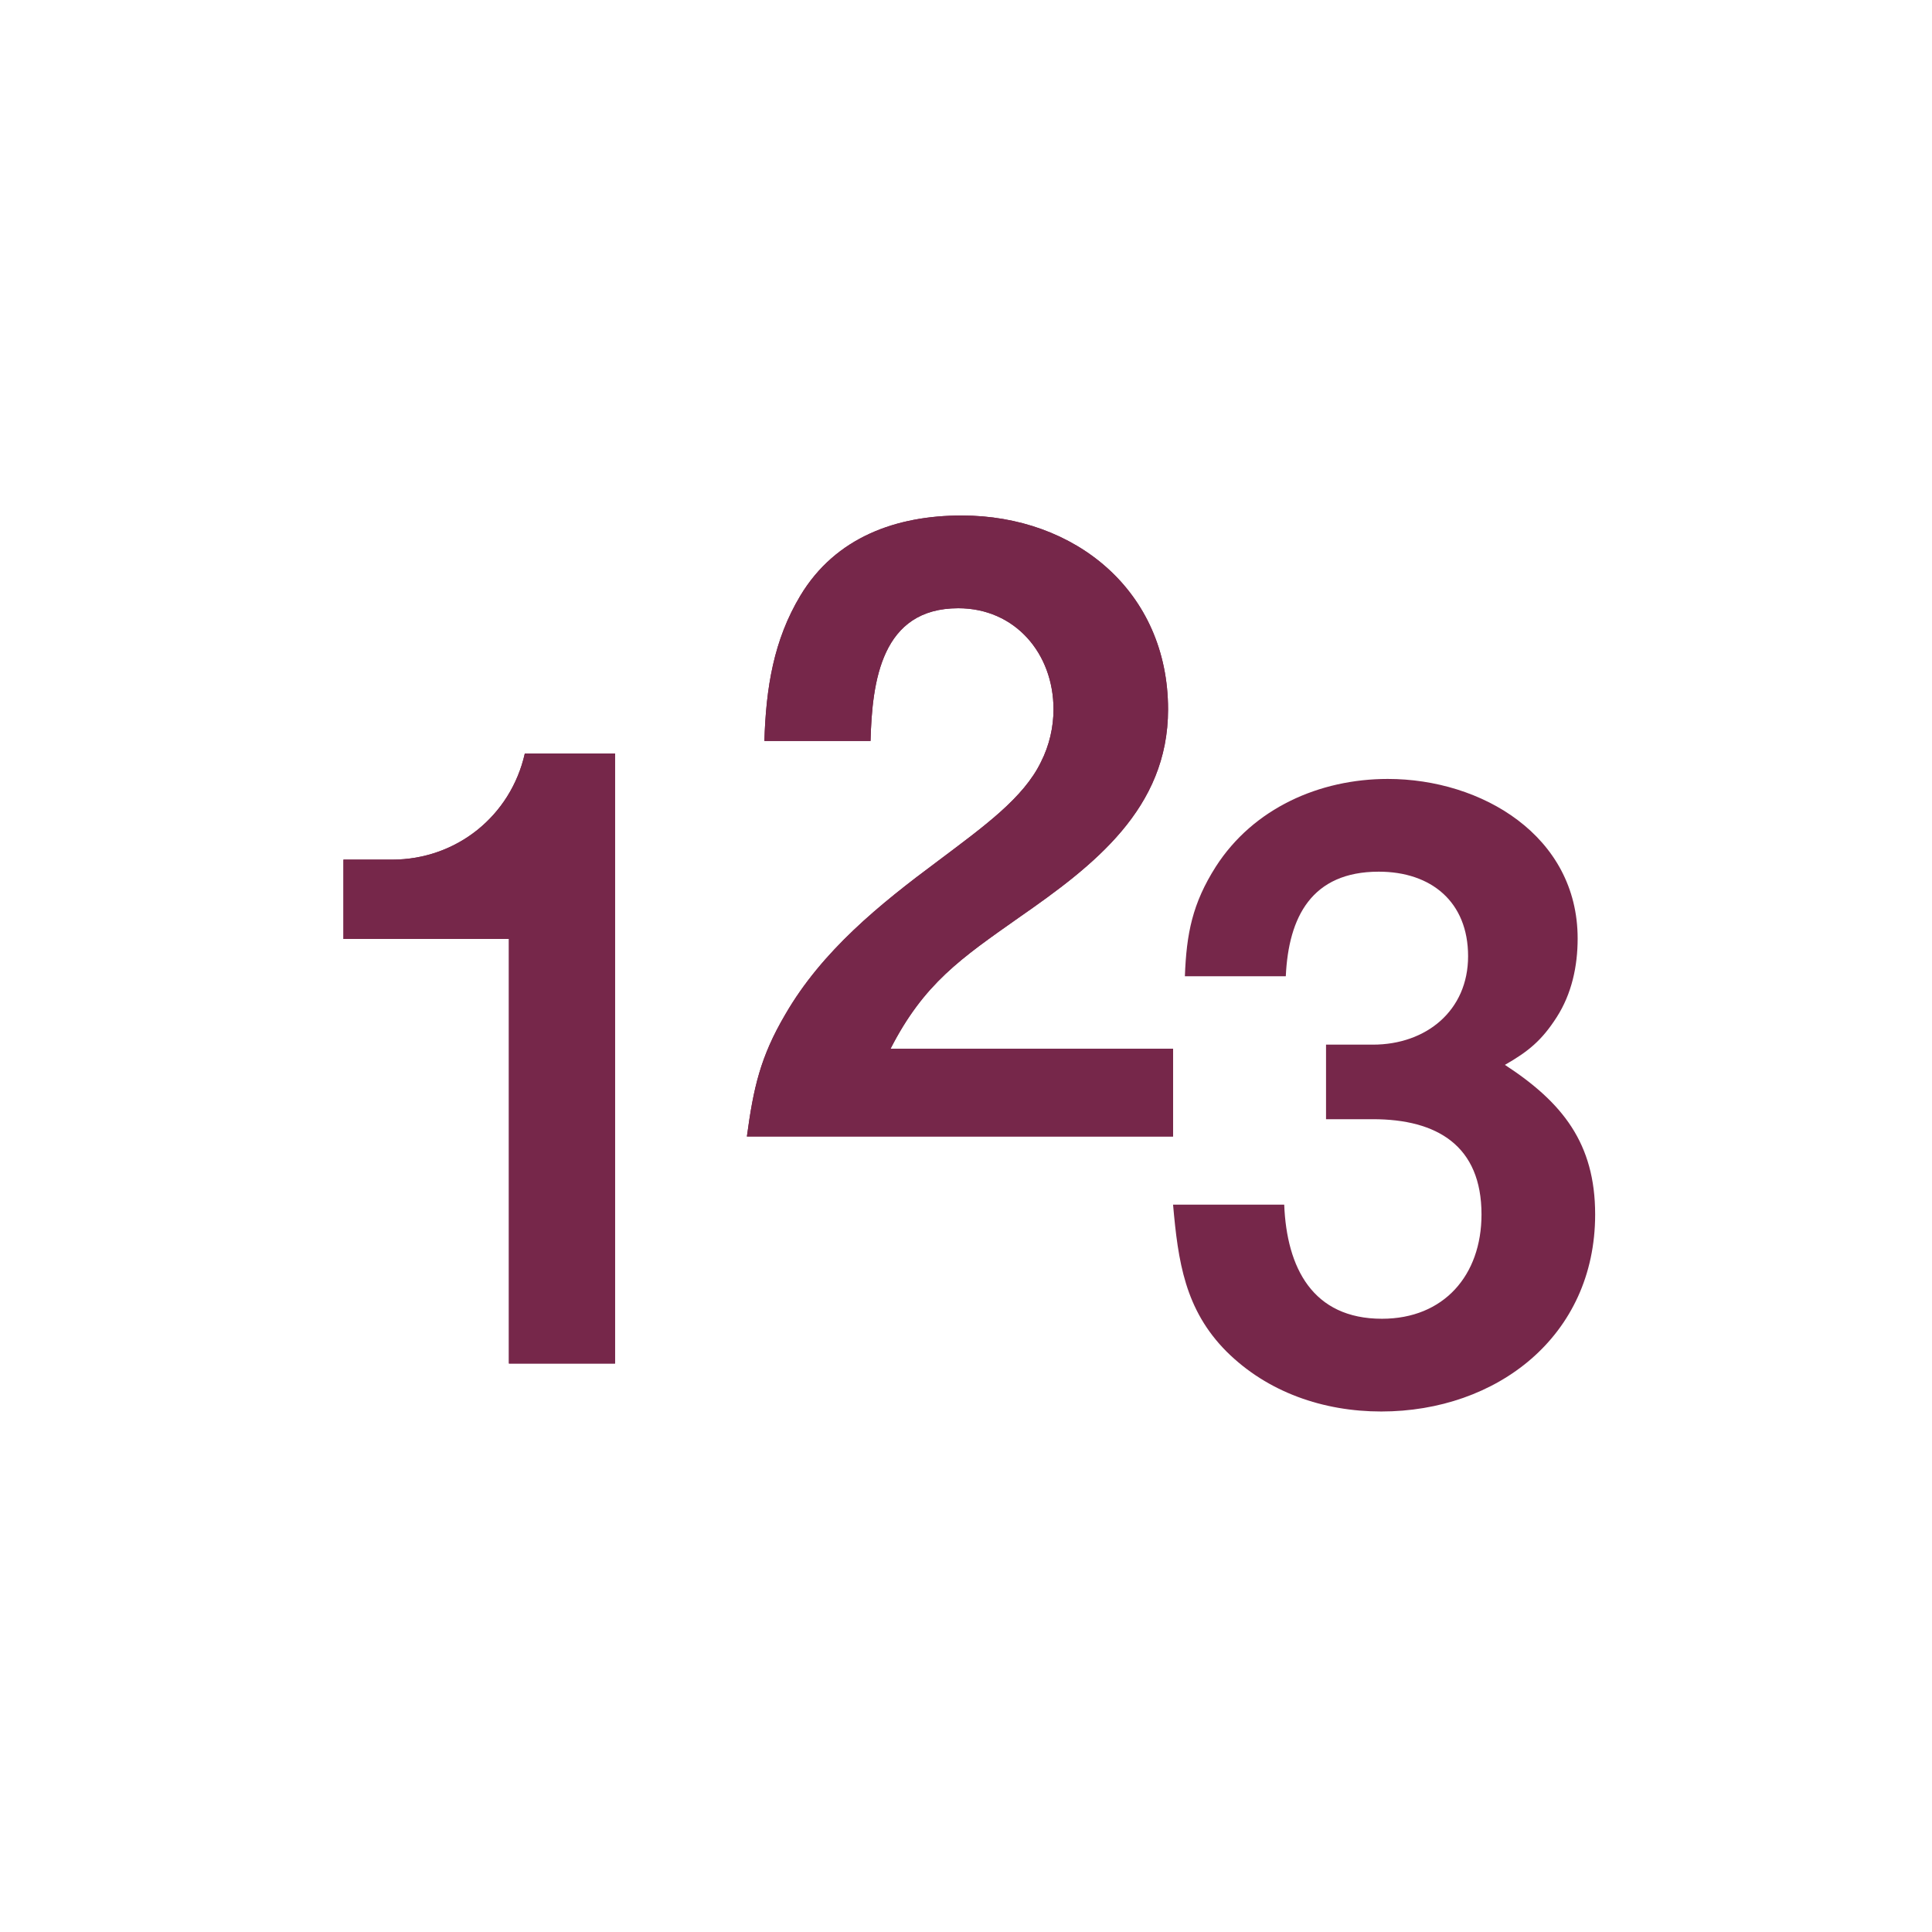
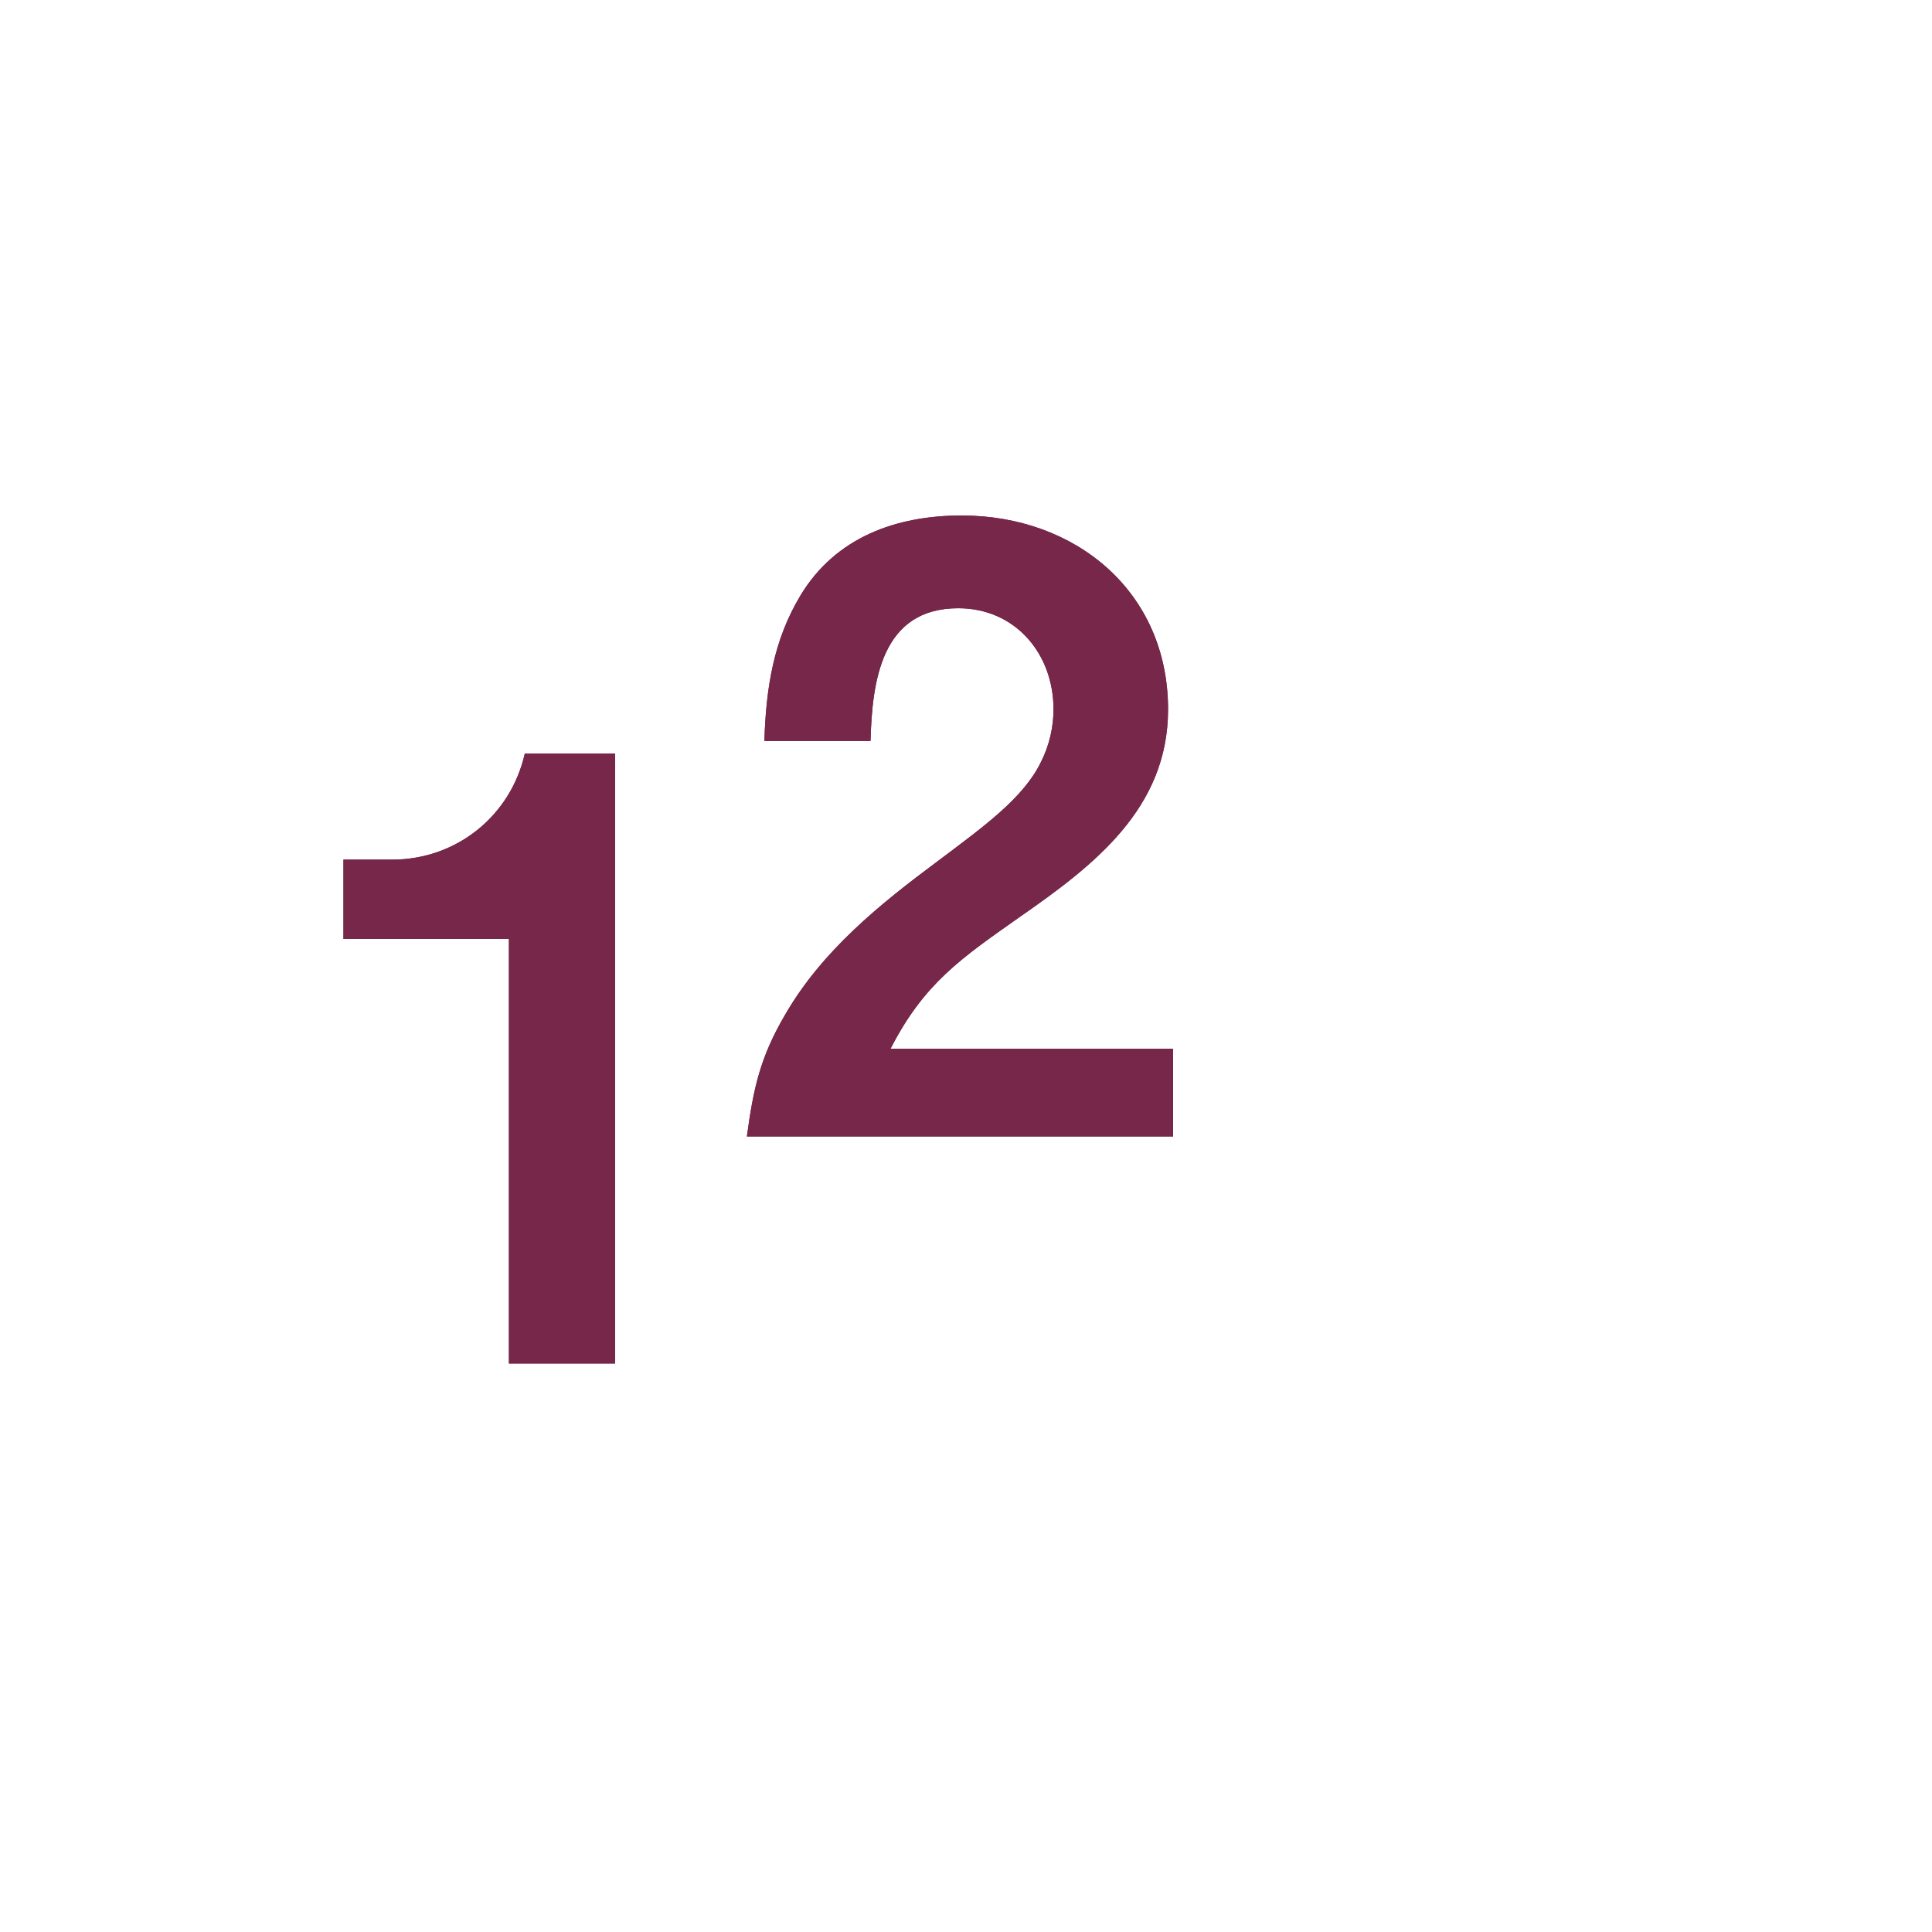
<svg xmlns="http://www.w3.org/2000/svg" id="_レイヤー_2" viewBox="0 0 85 85">
  <defs>
    <style>.cls-1{fill:none;}.cls-1,.cls-2{stroke-width:0px;}.cls-2{fill:#76274a;}</style>
  </defs>
  <g id="_アイコン">
    <path class="cls-2" d="m23.09,33.15c-.62,2.75-3.01,4.67-5.84,4.67h-2.14v3.49h7.28v18.68h4.67v-26.84h-3.97Z" />
    <path class="cls-2" d="m23.09,33.15c-.62,2.75-3.01,4.67-5.84,4.67h-2.14v3.49h7.28v18.68h4.67v-26.84h-3.97Zm.97,5.16h-.56c.19-.19.38-.39.56-.6v.6Z" />
-     <path class="cls-2" d="m39.18,46.14c1.47-2.87,3.09-3.97,5.66-5.78,3.28-2.28,6.55-4.78,6.55-9.15,0-5.19-4.08-8.53-9.08-8.53-2.87,0-5.55.95-7.1,3.53-1.17,1.95-1.51,4.04-1.58,6.39h4.67c.07-2.64.48-5.84,3.86-5.84,2.5,0,4.19,1.99,4.19,4.45,0,.77-.18,1.58-.55,2.31-.77,1.59-2.5,2.83-4.56,4.38-2.53,1.88-5.07,3.93-6.69,6.73-1.1,1.87-1.4,3.23-1.69,5.37h18.75v-3.86h-12.43Z" />
+     <path class="cls-2" d="m39.18,46.14c1.47-2.87,3.09-3.97,5.66-5.78,3.28-2.28,6.55-4.78,6.55-9.15,0-5.19-4.08-8.53-9.08-8.53-2.87,0-5.55.95-7.1,3.53-1.17,1.95-1.51,4.04-1.58,6.39h4.67c.07-2.64.48-5.84,3.86-5.84,2.5,0,4.19,1.99,4.19,4.45,0,.77-.18,1.58-.55,2.31-.77,1.59-2.5,2.83-4.56,4.38-2.53,1.88-5.07,3.93-6.69,6.73-1.1,1.87-1.4,3.23-1.69,5.37h18.75v-3.86Z" />
    <path class="cls-2" d="m39.18,46.14c1.47-2.87,3.09-3.97,5.66-5.78,3.28-2.28,6.55-4.78,6.55-9.15,0-5.19-4.08-8.53-9.08-8.53-2.87,0-5.55.95-7.1,3.53-1.17,1.95-1.51,4.04-1.58,6.39h4.67c.07-2.64.48-5.84,3.86-5.84,2.5,0,4.19,1.99,4.19,4.45,0,.77-.18,1.58-.55,2.31-.77,1.59-2.5,2.83-4.56,4.38-2.53,1.88-5.07,3.93-6.69,6.73-1.1,1.87-1.4,3.23-1.69,5.37h18.75v-3.86h-12.43Zm12.43,6.85h0s3,.01,3,.01h0s-3-.01-3-.01Z" />
    <path class="cls-2" d="m51.61,52.99h0s3,.01,3,.01h0s-3-.01-3-.01Z" />
-     <path class="cls-2" d="m51.61,52.99h0s3,.01,3,.01h0s-3-.01-3-.01Z" />
-     <path class="cls-2" d="m70.18,53.43c0,5.37-4.34,8.67-9.41,8.67-2.54,0-5-.84-6.81-2.64-1.83-1.84-2.13-3.96-2.35-6.46h4.89c.11,2.78,1.25,5.02,4.3,5.02,2.72,0,4.38-1.91,4.38-4.59,0-3.02-1.95-4.19-4.78-4.19h-2.06v-3.28h2.06c2.35,0,4.19-1.5,4.19-3.89s-1.62-3.72-3.93-3.72c-2.95,0-3.97,1.99-4.09,4.6h-4.44c.07-1.88.33-3.2,1.36-4.82,1.65-2.57,4.56-3.86,7.57-3.86,4.12,0,8.35,2.5,8.35,7.02,0,1.22-.26,2.43-.92,3.46-.66,1.03-1.25,1.51-2.28,2.1,2.53,1.65,3.97,3.45,3.97,6.58Z" />
    <rect class="cls-1" width="85" height="85" />
  </g>
</svg>